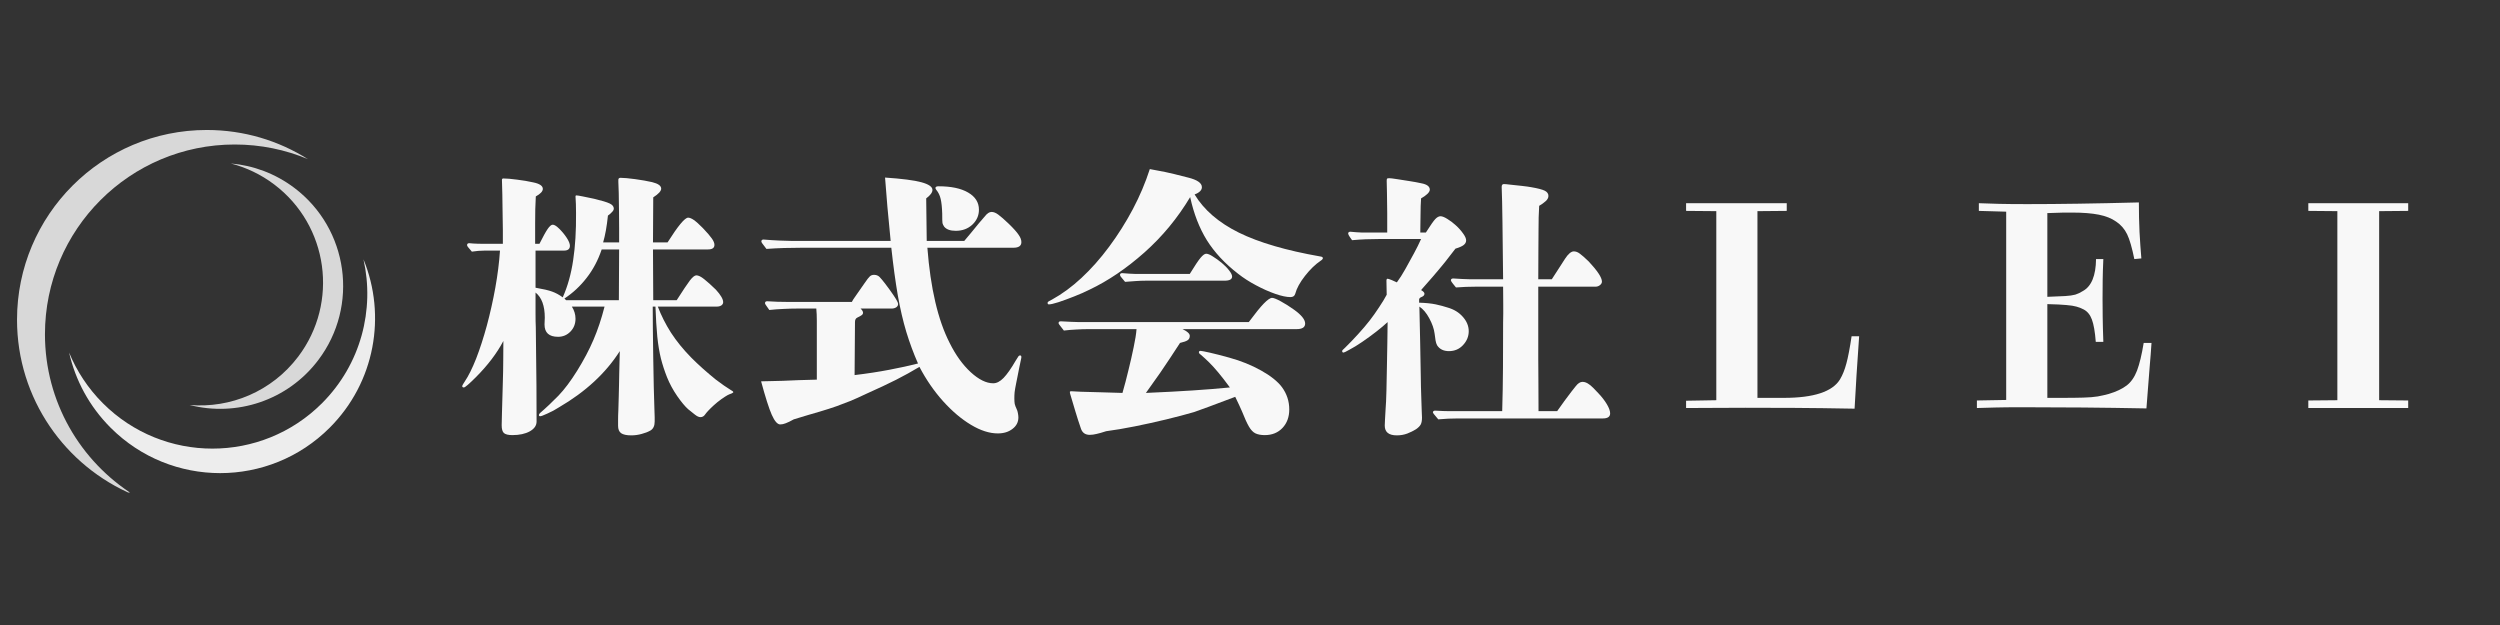
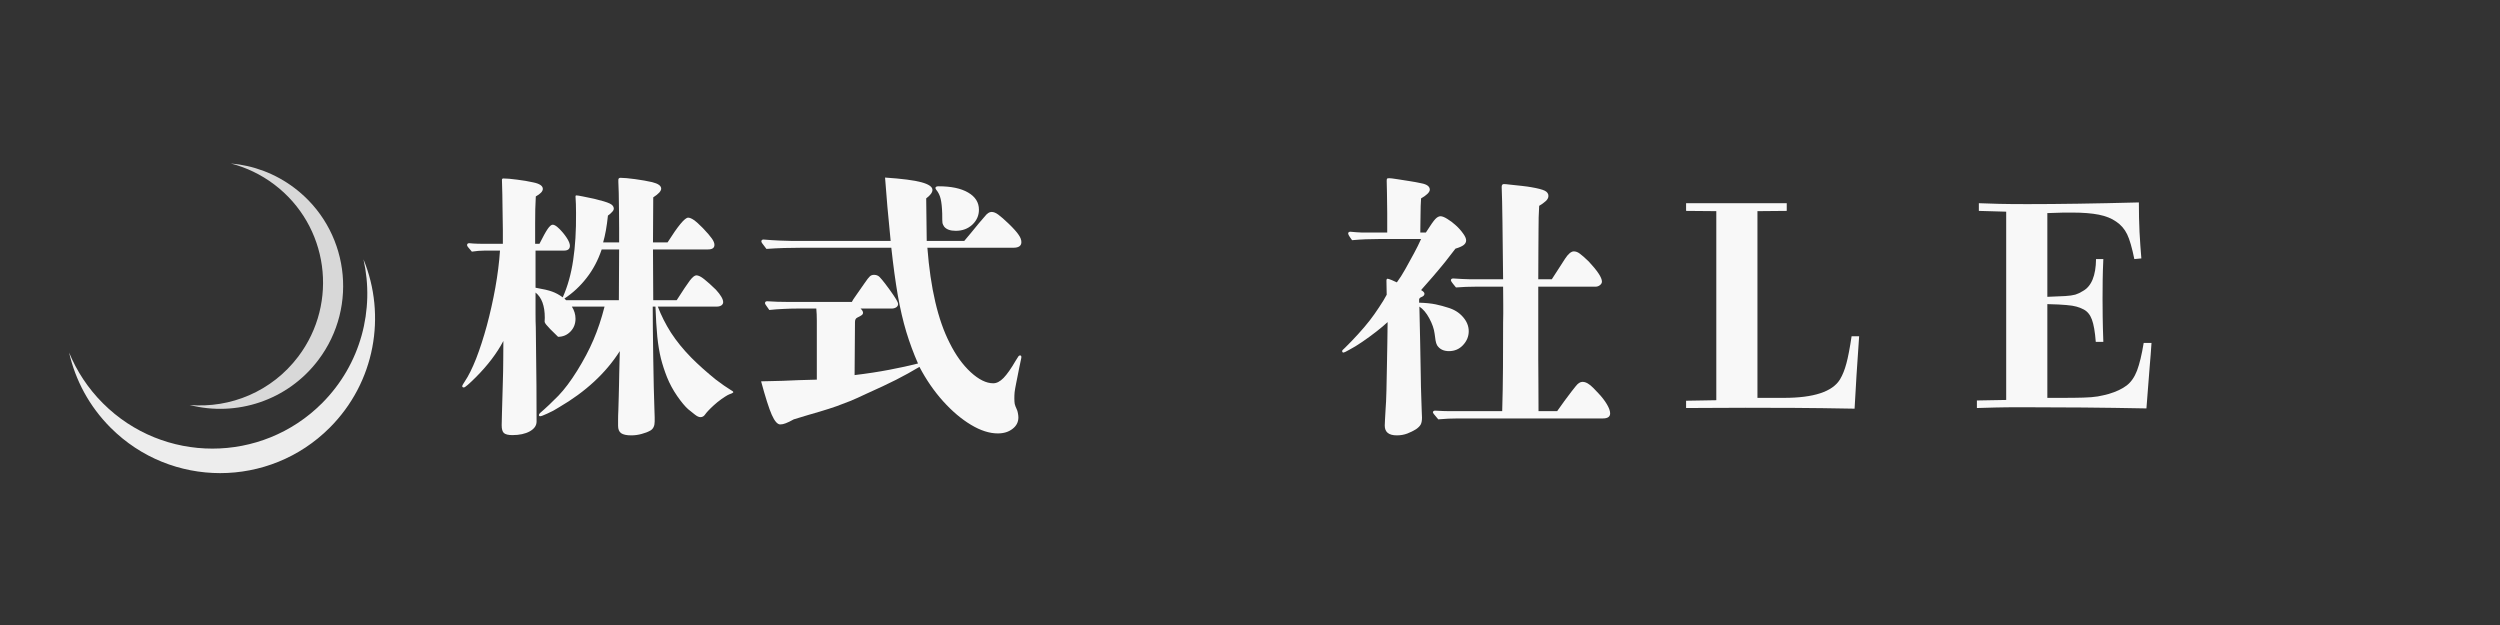
<svg xmlns="http://www.w3.org/2000/svg" width="400" zoomAndPan="magnify" viewBox="0 0 300 75" height="100" preserveAspectRatio="xMidYMid meet" version="1.0">
  <rect x="0" y="0" width="300" height="75" fill="#333333" stroke="none" />
  <defs>
    <g />
    <clipPath id="12bcead090">
      <rect x="0" width="246" y="0" height="47" />
    </clipPath>
    <clipPath id="1b2bca75ca">
      <path d="M 2.012 15.602 L 37 15.602 L 37 59.102 L 2.012 59.102 Z M 2.012 15.602 " clip-rule="nonzero" />
    </clipPath>
  </defs>
  <g transform="matrix(1, 0, 0, 1, 54, 14)">
    <g clip-path="url(#12bcead090)">
      <g fill="#f8f8f8" fill-opacity="1">
        <g transform="translate(0.655, 35.51)">
          <g>
-             <path d="M 31.375 -12.719 L 24.281 -12.719 C 24.688 -11.656 25.211 -10.613 25.859 -9.594 C 26.516 -8.582 27.328 -7.582 28.297 -6.594 C 28.723 -6.164 29.195 -5.719 29.719 -5.25 C 30.238 -4.789 30.75 -4.359 31.25 -3.953 C 31.969 -3.41 32.551 -3.004 33 -2.734 C 33.227 -2.617 33.344 -2.52 33.344 -2.438 C 33.344 -2.414 33.273 -2.367 33.141 -2.297 C 33.066 -2.273 32.984 -2.242 32.891 -2.203 C 32.805 -2.172 32.727 -2.133 32.656 -2.094 C 32.5 -2.008 32.25 -1.848 31.906 -1.609 C 31.57 -1.367 31.27 -1.125 31 -0.875 C 30.727 -0.625 30.508 -0.41 30.344 -0.234 C 30.176 -0.055 30.047 0.098 29.953 0.234 C 29.816 0.441 29.629 0.547 29.391 0.547 C 29.203 0.547 28.973 0.438 28.703 0.219 C 28.43 0.008 28.172 -0.195 27.922 -0.406 C 27.547 -0.738 27.109 -1.266 26.609 -1.984 C 26.109 -2.711 25.703 -3.461 25.391 -4.234 C 25.098 -4.973 24.852 -5.723 24.656 -6.484 C 24.469 -7.254 24.32 -8.133 24.219 -9.125 C 24.125 -10.113 24.051 -11.312 24 -12.719 L 23.672 -12.719 C 23.672 -12.039 23.676 -11.156 23.688 -10.062 C 23.695 -8.969 23.711 -7.805 23.734 -6.578 C 23.754 -5.348 23.773 -4.188 23.797 -3.094 C 23.828 -2 23.852 -1.102 23.875 -0.406 C 23.895 -0.02 23.906 0.301 23.906 0.562 C 23.906 0.82 23.906 0.992 23.906 1.078 C 23.906 1.598 23.734 1.957 23.391 2.156 C 23.098 2.32 22.75 2.457 22.344 2.562 C 21.938 2.676 21.52 2.734 21.094 2.734 C 20.531 2.734 20.125 2.645 19.875 2.469 C 19.633 2.289 19.516 2 19.516 1.594 C 19.516 1.477 19.516 1.242 19.516 0.891 C 19.516 0.547 19.523 0.16 19.547 -0.266 C 19.566 -0.941 19.582 -1.492 19.594 -1.922 C 19.602 -2.348 19.613 -2.773 19.625 -3.203 C 19.633 -3.641 19.645 -4.172 19.656 -4.797 C 19.664 -5.43 19.688 -6.289 19.719 -7.375 C 18.039 -4.738 15.613 -2.492 12.438 -0.641 C 11.988 -0.348 11.523 -0.098 11.047 0.109 C 10.578 0.328 10.285 0.438 10.172 0.438 C 10.066 0.438 10.016 0.391 10.016 0.297 C 10.016 0.234 10.055 0.156 10.141 0.062 C 10.891 -0.582 11.629 -1.281 12.359 -2.031 C 13.086 -2.789 13.836 -3.789 14.609 -5.031 C 15.398 -6.301 16.051 -7.535 16.562 -8.734 C 17.082 -9.941 17.523 -11.27 17.891 -12.719 L 13.969 -12.719 C 14.258 -12.258 14.406 -11.773 14.406 -11.266 C 14.406 -10.648 14.203 -10.133 13.797 -9.719 C 13.391 -9.301 12.895 -9.094 12.312 -9.094 C 11.227 -9.094 10.688 -9.586 10.688 -10.578 C 10.688 -10.648 10.691 -10.785 10.703 -10.984 C 10.711 -11.191 10.719 -11.328 10.719 -11.391 C 10.719 -12.816 10.348 -13.82 9.609 -14.406 C 9.609 -13.477 9.609 -12.66 9.609 -11.953 C 9.609 -11.242 9.617 -10.664 9.641 -10.219 C 9.68 -7.508 9.707 -5.191 9.719 -3.266 C 9.727 -1.336 9.734 0.109 9.734 1.078 C 9.734 1.555 9.461 1.945 8.922 2.25 C 8.379 2.551 7.68 2.703 6.828 2.703 C 6.336 2.703 6 2.617 5.812 2.453 C 5.633 2.285 5.547 1.973 5.547 1.516 C 5.547 1.41 5.555 0.953 5.578 0.141 C 5.598 -0.672 5.633 -1.969 5.688 -3.75 C 5.707 -4.227 5.719 -4.629 5.719 -4.953 C 5.719 -5.273 5.723 -5.703 5.734 -6.234 C 5.742 -6.766 5.75 -7.551 5.75 -8.594 C 4.977 -7.125 3.875 -5.672 2.438 -4.234 C 1.625 -3.422 1.148 -3.016 1.016 -3.016 C 0.879 -3.016 0.812 -3.066 0.812 -3.172 C 0.812 -3.242 0.91 -3.426 1.109 -3.719 C 1.566 -4.395 2.023 -5.316 2.484 -6.484 C 2.941 -7.66 3.367 -8.977 3.766 -10.438 C 4.16 -11.906 4.5 -13.414 4.781 -14.969 C 5.062 -16.531 5.25 -18.02 5.344 -19.438 L 3.516 -19.438 C 3.266 -19.438 3.004 -19.426 2.734 -19.406 C 2.461 -19.383 2.207 -19.352 1.969 -19.312 C 1.695 -19.625 1.531 -19.82 1.469 -19.906 C 1.414 -20 1.391 -20.055 1.391 -20.078 C 1.391 -20.242 1.477 -20.328 1.656 -20.328 C 1.945 -20.297 2.258 -20.273 2.594 -20.266 C 2.938 -20.254 3.195 -20.25 3.375 -20.25 L 5.688 -20.25 C 5.688 -20.676 5.688 -21.223 5.688 -21.891 C 5.688 -22.555 5.676 -23.266 5.656 -24.016 C 5.645 -24.773 5.633 -25.5 5.625 -26.188 C 5.613 -26.875 5.598 -27.453 5.578 -27.922 C 5.578 -28.035 5.633 -28.094 5.75 -28.094 C 6.133 -28.094 6.68 -28.047 7.391 -27.953 C 8.098 -27.867 8.742 -27.758 9.328 -27.625 C 10.098 -27.469 10.484 -27.207 10.484 -26.844 C 10.484 -26.551 10.203 -26.25 9.641 -25.938 C 9.617 -25.395 9.598 -24.879 9.578 -24.391 C 9.566 -23.91 9.562 -23.352 9.562 -22.719 C 9.562 -22.094 9.562 -21.27 9.562 -20.25 L 10.078 -20.25 C 10.504 -21.102 10.832 -21.695 11.062 -22.031 C 11.301 -22.375 11.504 -22.547 11.672 -22.547 C 11.867 -22.547 12.129 -22.383 12.453 -22.062 C 12.785 -21.738 13.082 -21.379 13.344 -20.984 C 13.602 -20.586 13.734 -20.266 13.734 -20.016 C 13.734 -19.629 13.492 -19.438 13.016 -19.438 L 9.609 -19.438 L 9.609 -14.984 C 10.523 -14.828 11.191 -14.672 11.609 -14.516 C 12.023 -14.367 12.445 -14.141 12.875 -13.828 C 13.469 -15.16 13.883 -16.648 14.125 -18.297 C 14.375 -19.941 14.488 -21.82 14.469 -23.938 C 14.469 -24.281 14.461 -24.641 14.453 -25.016 C 14.441 -25.398 14.426 -25.707 14.406 -25.938 C 14.406 -26.02 14.438 -26.062 14.5 -26.062 C 14.613 -26.062 14.875 -26.02 15.281 -25.938 C 15.688 -25.863 16.141 -25.77 16.641 -25.656 C 17.555 -25.438 18.176 -25.25 18.5 -25.094 C 18.832 -24.938 19 -24.734 19 -24.484 C 19 -24.348 18.93 -24.211 18.797 -24.078 C 18.734 -24.004 18.656 -23.926 18.562 -23.844 C 18.469 -23.77 18.379 -23.703 18.297 -23.641 C 18.16 -22.328 17.969 -21.254 17.719 -20.422 L 19.641 -20.422 L 19.641 -22.078 C 19.641 -22.754 19.633 -23.473 19.625 -24.234 C 19.613 -25.004 19.602 -25.711 19.594 -26.359 C 19.582 -27.004 19.566 -27.445 19.547 -27.688 L 19.547 -27.922 C 19.547 -28.086 19.633 -28.172 19.812 -28.172 C 20.195 -28.172 20.773 -28.117 21.547 -28.016 C 22.328 -27.91 23.008 -27.789 23.594 -27.656 C 24.32 -27.477 24.688 -27.219 24.688 -26.875 C 24.688 -26.582 24.367 -26.234 23.734 -25.828 L 23.703 -20.422 L 25.453 -20.422 C 26.703 -22.398 27.523 -23.391 27.922 -23.391 C 28.109 -23.391 28.336 -23.297 28.609 -23.109 C 28.879 -22.922 29.238 -22.598 29.688 -22.141 C 30.207 -21.598 30.566 -21.18 30.766 -20.891 C 30.973 -20.598 31.078 -20.344 31.078 -20.125 C 31.078 -19.758 30.816 -19.578 30.297 -19.578 L 23.703 -19.578 L 23.734 -13.484 L 26.547 -13.484 C 27.285 -14.641 27.812 -15.426 28.125 -15.844 C 28.445 -16.258 28.707 -16.469 28.906 -16.469 C 29.156 -16.469 29.473 -16.312 29.859 -16 C 30.242 -15.695 30.707 -15.281 31.25 -14.75 C 31.832 -14.113 32.125 -13.613 32.125 -13.25 C 32.125 -13.094 32.051 -12.961 31.906 -12.859 C 31.758 -12.766 31.582 -12.719 31.375 -12.719 Z M 19.641 -19.578 L 17.547 -19.578 C 17.117 -18.297 16.516 -17.156 15.734 -16.156 C 14.961 -15.164 14.078 -14.344 13.078 -13.688 L 13.281 -13.484 L 19.609 -13.484 Z M 19.641 -19.578 " />
+             <path d="M 31.375 -12.719 L 24.281 -12.719 C 24.688 -11.656 25.211 -10.613 25.859 -9.594 C 26.516 -8.582 27.328 -7.582 28.297 -6.594 C 28.723 -6.164 29.195 -5.719 29.719 -5.25 C 30.238 -4.789 30.75 -4.359 31.25 -3.953 C 31.969 -3.41 32.551 -3.004 33 -2.734 C 33.227 -2.617 33.344 -2.52 33.344 -2.438 C 33.344 -2.414 33.273 -2.367 33.141 -2.297 C 33.066 -2.273 32.984 -2.242 32.891 -2.203 C 32.805 -2.172 32.727 -2.133 32.656 -2.094 C 32.5 -2.008 32.25 -1.848 31.906 -1.609 C 31.57 -1.367 31.27 -1.125 31 -0.875 C 30.727 -0.625 30.508 -0.41 30.344 -0.234 C 30.176 -0.055 30.047 0.098 29.953 0.234 C 29.816 0.441 29.629 0.547 29.391 0.547 C 29.203 0.547 28.973 0.438 28.703 0.219 C 28.43 0.008 28.172 -0.195 27.922 -0.406 C 27.547 -0.738 27.109 -1.266 26.609 -1.984 C 26.109 -2.711 25.703 -3.461 25.391 -4.234 C 25.098 -4.973 24.852 -5.723 24.656 -6.484 C 24.469 -7.254 24.32 -8.133 24.219 -9.125 C 24.125 -10.113 24.051 -11.312 24 -12.719 L 23.672 -12.719 C 23.672 -12.039 23.676 -11.156 23.688 -10.062 C 23.695 -8.969 23.711 -7.805 23.734 -6.578 C 23.754 -5.348 23.773 -4.188 23.797 -3.094 C 23.828 -2 23.852 -1.102 23.875 -0.406 C 23.895 -0.02 23.906 0.301 23.906 0.562 C 23.906 0.82 23.906 0.992 23.906 1.078 C 23.906 1.598 23.734 1.957 23.391 2.156 C 23.098 2.32 22.75 2.457 22.344 2.562 C 21.938 2.676 21.52 2.734 21.094 2.734 C 20.531 2.734 20.125 2.645 19.875 2.469 C 19.633 2.289 19.516 2 19.516 1.594 C 19.516 1.477 19.516 1.242 19.516 0.891 C 19.516 0.547 19.523 0.16 19.547 -0.266 C 19.566 -0.941 19.582 -1.492 19.594 -1.922 C 19.602 -2.348 19.613 -2.773 19.625 -3.203 C 19.633 -3.641 19.645 -4.172 19.656 -4.797 C 19.664 -5.43 19.688 -6.289 19.719 -7.375 C 18.039 -4.738 15.613 -2.492 12.438 -0.641 C 11.988 -0.348 11.523 -0.098 11.047 0.109 C 10.578 0.328 10.285 0.438 10.172 0.438 C 10.066 0.438 10.016 0.391 10.016 0.297 C 10.016 0.234 10.055 0.156 10.141 0.062 C 10.891 -0.582 11.629 -1.281 12.359 -2.031 C 13.086 -2.789 13.836 -3.789 14.609 -5.031 C 15.398 -6.301 16.051 -7.535 16.562 -8.734 C 17.082 -9.941 17.523 -11.27 17.891 -12.719 L 13.969 -12.719 C 14.258 -12.258 14.406 -11.773 14.406 -11.266 C 14.406 -10.648 14.203 -10.133 13.797 -9.719 C 13.391 -9.301 12.895 -9.094 12.312 -9.094 C 10.688 -10.648 10.691 -10.785 10.703 -10.984 C 10.711 -11.191 10.719 -11.328 10.719 -11.391 C 10.719 -12.816 10.348 -13.82 9.609 -14.406 C 9.609 -13.477 9.609 -12.66 9.609 -11.953 C 9.609 -11.242 9.617 -10.664 9.641 -10.219 C 9.68 -7.508 9.707 -5.191 9.719 -3.266 C 9.727 -1.336 9.734 0.109 9.734 1.078 C 9.734 1.555 9.461 1.945 8.922 2.25 C 8.379 2.551 7.68 2.703 6.828 2.703 C 6.336 2.703 6 2.617 5.812 2.453 C 5.633 2.285 5.547 1.973 5.547 1.516 C 5.547 1.41 5.555 0.953 5.578 0.141 C 5.598 -0.672 5.633 -1.969 5.688 -3.75 C 5.707 -4.227 5.719 -4.629 5.719 -4.953 C 5.719 -5.273 5.723 -5.703 5.734 -6.234 C 5.742 -6.766 5.75 -7.551 5.75 -8.594 C 4.977 -7.125 3.875 -5.672 2.438 -4.234 C 1.625 -3.422 1.148 -3.016 1.016 -3.016 C 0.879 -3.016 0.812 -3.066 0.812 -3.172 C 0.812 -3.242 0.91 -3.426 1.109 -3.719 C 1.566 -4.395 2.023 -5.316 2.484 -6.484 C 2.941 -7.66 3.367 -8.977 3.766 -10.438 C 4.16 -11.906 4.5 -13.414 4.781 -14.969 C 5.062 -16.531 5.25 -18.02 5.344 -19.438 L 3.516 -19.438 C 3.266 -19.438 3.004 -19.426 2.734 -19.406 C 2.461 -19.383 2.207 -19.352 1.969 -19.312 C 1.695 -19.625 1.531 -19.82 1.469 -19.906 C 1.414 -20 1.391 -20.055 1.391 -20.078 C 1.391 -20.242 1.477 -20.328 1.656 -20.328 C 1.945 -20.297 2.258 -20.273 2.594 -20.266 C 2.938 -20.254 3.195 -20.25 3.375 -20.25 L 5.688 -20.25 C 5.688 -20.676 5.688 -21.223 5.688 -21.891 C 5.688 -22.555 5.676 -23.266 5.656 -24.016 C 5.645 -24.773 5.633 -25.5 5.625 -26.188 C 5.613 -26.875 5.598 -27.453 5.578 -27.922 C 5.578 -28.035 5.633 -28.094 5.75 -28.094 C 6.133 -28.094 6.68 -28.047 7.391 -27.953 C 8.098 -27.867 8.742 -27.758 9.328 -27.625 C 10.098 -27.469 10.484 -27.207 10.484 -26.844 C 10.484 -26.551 10.203 -26.25 9.641 -25.938 C 9.617 -25.395 9.598 -24.879 9.578 -24.391 C 9.566 -23.91 9.562 -23.352 9.562 -22.719 C 9.562 -22.094 9.562 -21.27 9.562 -20.25 L 10.078 -20.25 C 10.504 -21.102 10.832 -21.695 11.062 -22.031 C 11.301 -22.375 11.504 -22.547 11.672 -22.547 C 11.867 -22.547 12.129 -22.383 12.453 -22.062 C 12.785 -21.738 13.082 -21.379 13.344 -20.984 C 13.602 -20.586 13.734 -20.266 13.734 -20.016 C 13.734 -19.629 13.492 -19.438 13.016 -19.438 L 9.609 -19.438 L 9.609 -14.984 C 10.523 -14.828 11.191 -14.672 11.609 -14.516 C 12.023 -14.367 12.445 -14.141 12.875 -13.828 C 13.469 -15.16 13.883 -16.648 14.125 -18.297 C 14.375 -19.941 14.488 -21.82 14.469 -23.938 C 14.469 -24.281 14.461 -24.641 14.453 -25.016 C 14.441 -25.398 14.426 -25.707 14.406 -25.938 C 14.406 -26.02 14.438 -26.062 14.5 -26.062 C 14.613 -26.062 14.875 -26.02 15.281 -25.938 C 15.688 -25.863 16.141 -25.77 16.641 -25.656 C 17.555 -25.438 18.176 -25.25 18.5 -25.094 C 18.832 -24.938 19 -24.734 19 -24.484 C 19 -24.348 18.93 -24.211 18.797 -24.078 C 18.734 -24.004 18.656 -23.926 18.562 -23.844 C 18.469 -23.77 18.379 -23.703 18.297 -23.641 C 18.16 -22.328 17.969 -21.254 17.719 -20.422 L 19.641 -20.422 L 19.641 -22.078 C 19.641 -22.754 19.633 -23.473 19.625 -24.234 C 19.613 -25.004 19.602 -25.711 19.594 -26.359 C 19.582 -27.004 19.566 -27.445 19.547 -27.688 L 19.547 -27.922 C 19.547 -28.086 19.633 -28.172 19.812 -28.172 C 20.195 -28.172 20.773 -28.117 21.547 -28.016 C 22.328 -27.91 23.008 -27.789 23.594 -27.656 C 24.32 -27.477 24.688 -27.219 24.688 -26.875 C 24.688 -26.582 24.367 -26.234 23.734 -25.828 L 23.703 -20.422 L 25.453 -20.422 C 26.703 -22.398 27.523 -23.391 27.922 -23.391 C 28.109 -23.391 28.336 -23.297 28.609 -23.109 C 28.879 -22.922 29.238 -22.598 29.688 -22.141 C 30.207 -21.598 30.566 -21.18 30.766 -20.891 C 30.973 -20.598 31.078 -20.344 31.078 -20.125 C 31.078 -19.758 30.816 -19.578 30.297 -19.578 L 23.703 -19.578 L 23.734 -13.484 L 26.547 -13.484 C 27.285 -14.641 27.812 -15.426 28.125 -15.844 C 28.445 -16.258 28.707 -16.469 28.906 -16.469 C 29.156 -16.469 29.473 -16.312 29.859 -16 C 30.242 -15.695 30.707 -15.281 31.25 -14.75 C 31.832 -14.113 32.125 -13.613 32.125 -13.25 C 32.125 -13.094 32.051 -12.961 31.906 -12.859 C 31.758 -12.766 31.582 -12.719 31.375 -12.719 Z M 19.641 -19.578 L 17.547 -19.578 C 17.117 -18.297 16.516 -17.156 15.734 -16.156 C 14.961 -15.164 14.078 -14.344 13.078 -13.688 L 13.281 -13.484 L 19.609 -13.484 Z M 19.641 -19.578 " />
          </g>
        </g>
      </g>
      <g fill="#f8f8f8" fill-opacity="1">
        <g transform="translate(35.91, 35.51)">
          <g>
            <path d="M 21.297 -20.594 L 25.797 -20.594 C 26.023 -20.863 26.297 -21.188 26.609 -21.562 C 26.922 -21.945 27.227 -22.32 27.531 -22.688 C 27.844 -23.051 28.066 -23.312 28.203 -23.469 C 28.398 -23.719 28.562 -23.879 28.688 -23.953 C 28.812 -24.035 28.941 -24.078 29.078 -24.078 C 29.328 -24.078 29.598 -23.969 29.891 -23.75 C 30.18 -23.539 30.598 -23.176 31.141 -22.656 C 31.723 -22.094 32.117 -21.648 32.328 -21.328 C 32.547 -21.016 32.656 -20.723 32.656 -20.453 C 32.656 -20.004 32.332 -19.781 31.688 -19.781 L 21.375 -19.781 C 21.75 -14.914 22.641 -11.109 24.047 -8.359 C 24.766 -6.91 25.609 -5.738 26.578 -4.844 C 27.547 -3.957 28.445 -3.516 29.281 -3.516 C 29.688 -3.516 30.098 -3.727 30.516 -4.156 C 30.93 -4.582 31.422 -5.281 31.984 -6.25 C 32.16 -6.539 32.27 -6.711 32.312 -6.766 C 32.363 -6.828 32.426 -6.859 32.5 -6.859 C 32.602 -6.859 32.656 -6.789 32.656 -6.656 C 32.656 -6.633 32.645 -6.566 32.625 -6.453 C 32.602 -6.348 32.523 -5.977 32.391 -5.344 C 32.328 -4.977 32.258 -4.633 32.188 -4.312 C 32.125 -3.988 32.066 -3.703 32.016 -3.453 C 31.93 -3.023 31.875 -2.691 31.844 -2.453 C 31.82 -2.211 31.812 -1.957 31.812 -1.688 C 31.812 -1.414 31.828 -1.195 31.859 -1.031 C 31.898 -0.863 31.977 -0.656 32.094 -0.406 C 32.156 -0.289 32.203 -0.141 32.234 0.047 C 32.273 0.242 32.297 0.422 32.297 0.578 C 32.297 1.141 32.062 1.598 31.594 1.953 C 31.133 2.316 30.547 2.5 29.828 2.5 C 28.828 2.5 27.754 2.156 26.609 1.469 C 25.461 0.781 24.348 -0.16 23.266 -1.359 C 22.18 -2.566 21.234 -3.941 20.422 -5.484 C 19.516 -4.941 18.582 -4.426 17.625 -3.938 C 16.676 -3.457 15.469 -2.891 14 -2.234 C 13.281 -1.891 12.656 -1.609 12.125 -1.391 C 11.594 -1.18 11.047 -0.973 10.484 -0.766 C 9.922 -0.566 9.238 -0.348 8.438 -0.109 C 7.633 0.117 6.602 0.426 5.344 0.812 C 4.938 1.039 4.613 1.195 4.375 1.281 C 4.145 1.375 3.926 1.422 3.719 1.422 C 3.383 1.422 3.047 1.035 2.703 0.266 C 2.367 -0.492 1.941 -1.832 1.422 -3.75 C 2.504 -3.77 3.367 -3.789 4.016 -3.812 C 4.672 -3.844 5.297 -3.867 5.891 -3.891 C 6.492 -3.91 7.234 -3.93 8.109 -3.953 L 8.109 -11.016 C 8.109 -11.266 8.102 -11.516 8.094 -11.766 C 8.082 -12.016 8.066 -12.254 8.047 -12.484 L 5.781 -12.484 C 5.219 -12.484 4.656 -12.469 4.094 -12.438 C 3.531 -12.414 2.969 -12.375 2.406 -12.312 C 2.176 -12.645 2.031 -12.852 1.969 -12.938 C 1.914 -13.031 1.891 -13.094 1.891 -13.125 C 1.891 -13.281 1.977 -13.359 2.156 -13.359 C 2.539 -13.336 2.957 -13.316 3.406 -13.297 C 3.863 -13.285 4.219 -13.281 4.469 -13.281 L 12.312 -13.281 C 12.375 -13.395 12.438 -13.504 12.5 -13.609 C 12.57 -13.711 12.703 -13.898 12.891 -14.172 C 13.086 -14.441 13.398 -14.891 13.828 -15.516 C 14.117 -15.941 14.332 -16.219 14.469 -16.344 C 14.602 -16.469 14.773 -16.531 14.984 -16.531 C 15.16 -16.531 15.312 -16.492 15.438 -16.422 C 15.562 -16.359 15.723 -16.203 15.922 -15.953 C 16.129 -15.711 16.438 -15.312 16.844 -14.75 C 17.219 -14.227 17.477 -13.844 17.625 -13.594 C 17.781 -13.344 17.859 -13.148 17.859 -13.016 C 17.859 -12.859 17.781 -12.727 17.625 -12.625 C 17.477 -12.531 17.297 -12.484 17.078 -12.484 L 13.359 -12.484 C 13.555 -12.297 13.656 -12.125 13.656 -11.969 C 13.656 -11.875 13.613 -11.789 13.531 -11.719 C 13.457 -11.656 13.266 -11.547 12.953 -11.391 C 12.773 -11.305 12.688 -11.129 12.688 -10.859 L 12.641 -4.5 C 14.129 -4.676 15.523 -4.891 16.828 -5.141 C 18.141 -5.391 19.281 -5.641 20.25 -5.891 C 19.707 -7.129 19.238 -8.395 18.844 -9.688 C 18.457 -10.977 18.117 -12.438 17.828 -14.062 C 17.547 -15.688 17.285 -17.594 17.047 -19.781 L 6.297 -19.781 C 5.586 -19.781 4.879 -19.77 4.172 -19.75 C 3.461 -19.727 2.758 -19.691 2.062 -19.641 C 1.77 -20.023 1.594 -20.258 1.531 -20.344 C 1.477 -20.438 1.453 -20.5 1.453 -20.531 C 1.453 -20.688 1.539 -20.766 1.719 -20.766 C 2.332 -20.711 2.977 -20.672 3.656 -20.641 C 4.332 -20.609 4.859 -20.594 5.234 -20.594 L 16.969 -20.594 C 16.812 -22.164 16.68 -23.535 16.578 -24.703 C 16.484 -25.879 16.391 -27.047 16.297 -28.203 C 18.328 -28.066 19.781 -27.879 20.656 -27.641 C 21.539 -27.398 21.984 -27.094 21.984 -26.719 C 21.984 -26.414 21.734 -26.078 21.234 -25.703 Z M 27.562 -24.344 C 27.562 -23.645 27.297 -23.047 26.766 -22.547 C 26.234 -22.055 25.57 -21.812 24.781 -21.812 C 24.125 -21.812 23.66 -21.977 23.391 -22.312 C 23.285 -22.469 23.219 -22.609 23.188 -22.734 C 23.164 -22.859 23.156 -23.238 23.156 -23.875 C 23.133 -24.633 23.07 -25.223 22.969 -25.641 C 22.875 -26.055 22.703 -26.414 22.453 -26.719 C 22.379 -26.801 22.344 -26.879 22.344 -26.953 C 22.344 -27.086 22.469 -27.156 22.719 -27.156 C 24.227 -27.156 25.41 -26.906 26.266 -26.406 C 27.129 -25.906 27.562 -25.219 27.562 -24.344 Z M 27.562 -24.344 " />
          </g>
        </g>
      </g>
      <g fill="#f8f8f8" fill-opacity="1">
        <g transform="translate(71.165, 35.51)">
          <g>
-             <path d="M 4.328 -10.859 L 24.688 -10.859 C 25.469 -11.91 26.07 -12.656 26.5 -13.094 C 26.938 -13.539 27.266 -13.766 27.484 -13.766 C 27.672 -13.766 28.016 -13.629 28.516 -13.359 C 29.023 -13.086 29.562 -12.75 30.125 -12.344 C 31.008 -11.707 31.453 -11.156 31.453 -10.688 C 31.453 -10.238 31.113 -10.016 30.438 -10.016 L 16.734 -10.016 C 17.316 -9.742 17.609 -9.473 17.609 -9.203 C 17.609 -8.973 17.523 -8.801 17.359 -8.688 C 17.191 -8.57 16.883 -8.461 16.438 -8.359 C 15.977 -7.648 15.57 -7.031 15.219 -6.5 C 14.875 -5.977 14.488 -5.406 14.062 -4.781 C 13.633 -4.164 13.062 -3.359 12.344 -2.359 C 14.508 -2.453 16.379 -2.551 17.953 -2.656 C 19.535 -2.758 21.023 -2.879 22.422 -3.016 C 21.879 -3.754 21.41 -4.359 21.016 -4.828 C 20.617 -5.305 20.258 -5.703 19.938 -6.016 C 19.625 -6.328 19.289 -6.633 18.938 -6.938 C 18.781 -7.039 18.703 -7.141 18.703 -7.234 C 18.703 -7.348 18.77 -7.406 18.906 -7.406 C 19.008 -7.406 19.383 -7.332 20.031 -7.188 C 20.676 -7.039 21.445 -6.844 22.344 -6.594 C 23.75 -6.207 25.023 -5.691 26.172 -5.047 C 27.316 -4.41 28.148 -3.742 28.672 -3.047 C 29.254 -2.254 29.547 -1.363 29.547 -0.375 C 29.547 0.531 29.273 1.27 28.734 1.844 C 28.191 2.414 27.484 2.703 26.609 2.703 C 26.16 2.703 25.789 2.633 25.5 2.5 C 25.207 2.363 24.941 2.086 24.703 1.672 C 24.461 1.254 24.188 0.648 23.875 -0.141 C 23.781 -0.359 23.664 -0.613 23.531 -0.906 C 23.395 -1.207 23.238 -1.535 23.062 -1.891 C 21.75 -1.398 20.68 -1 19.859 -0.688 C 19.035 -0.383 18.457 -0.176 18.125 -0.062 C 17.133 0.227 16.008 0.523 14.75 0.828 C 13.5 1.129 12.25 1.406 11 1.656 C 9.75 1.906 8.609 2.098 7.578 2.234 C 7.098 2.391 6.711 2.5 6.422 2.562 C 6.129 2.633 5.859 2.672 5.609 2.672 C 5.086 2.672 4.738 2.438 4.562 1.969 C 4.289 1.176 4.066 0.484 3.891 -0.109 C 3.711 -0.711 3.508 -1.395 3.281 -2.156 C 3.238 -2.289 3.219 -2.395 3.219 -2.469 C 3.219 -2.531 3.27 -2.562 3.375 -2.562 C 3.469 -2.562 3.66 -2.551 3.953 -2.531 C 4.242 -2.508 4.445 -2.5 4.562 -2.5 C 5.258 -2.477 6.016 -2.457 6.828 -2.438 C 7.641 -2.414 8.539 -2.391 9.531 -2.359 C 9.781 -3.223 10.02 -4.133 10.25 -5.094 C 10.488 -6.051 10.695 -6.969 10.875 -7.844 C 11.062 -8.719 11.176 -9.441 11.219 -10.016 L 5.516 -10.016 C 5.016 -10.016 4.508 -10 4 -9.969 C 3.5 -9.945 3 -9.906 2.5 -9.844 C 2.207 -10.227 2.023 -10.461 1.953 -10.547 C 1.891 -10.641 1.859 -10.695 1.859 -10.719 C 1.859 -10.875 1.945 -10.953 2.125 -10.953 C 2.508 -10.93 2.914 -10.91 3.344 -10.891 C 3.77 -10.867 4.098 -10.859 4.328 -10.859 Z M 11.016 -16.641 L 17.609 -16.641 C 18.203 -17.609 18.633 -18.254 18.906 -18.578 C 19.176 -18.898 19.398 -19.062 19.578 -19.062 C 19.773 -19.062 20.039 -18.953 20.375 -18.734 C 20.719 -18.523 21.07 -18.27 21.438 -17.969 C 21.801 -17.664 22.098 -17.363 22.328 -17.062 C 22.566 -16.758 22.688 -16.516 22.688 -16.328 C 22.688 -15.992 22.383 -15.828 21.781 -15.828 L 12.344 -15.828 C 11.938 -15.828 11.52 -15.812 11.094 -15.781 C 10.664 -15.758 10.25 -15.727 9.844 -15.688 C 9.551 -16.031 9.375 -16.242 9.312 -16.328 C 9.258 -16.422 9.234 -16.477 9.234 -16.5 C 9.234 -16.656 9.32 -16.734 9.5 -16.734 C 9.75 -16.711 10.023 -16.691 10.328 -16.672 C 10.629 -16.648 10.859 -16.641 11.016 -16.641 Z M 33.578 -18.531 C 33.578 -18.438 33.488 -18.332 33.312 -18.219 C 32.676 -17.789 32.051 -17.188 31.438 -16.406 C 30.832 -15.633 30.441 -14.922 30.266 -14.266 C 30.191 -13.992 30 -13.859 29.688 -13.859 C 29.219 -13.859 28.609 -13.988 27.859 -14.25 C 27.117 -14.508 26.348 -14.852 25.547 -15.281 C 24.742 -15.707 24.023 -16.172 23.391 -16.672 C 21.816 -17.891 20.57 -19.227 19.656 -20.688 C 18.75 -22.156 18.082 -23.879 17.656 -25.859 C 16.145 -23.336 14.316 -21.125 12.172 -19.219 C 10.023 -17.312 7.828 -15.82 5.578 -14.75 C 5.035 -14.477 4.422 -14.207 3.734 -13.938 C 3.047 -13.664 2.422 -13.438 1.859 -13.25 C 1.297 -13.07 0.91 -12.984 0.703 -12.984 C 0.598 -12.984 0.547 -13.039 0.547 -13.156 C 0.547 -13.219 0.566 -13.266 0.609 -13.297 C 0.648 -13.336 0.805 -13.426 1.078 -13.562 C 2.273 -14.219 3.453 -15.082 4.609 -16.156 C 5.773 -17.238 6.879 -18.484 7.922 -19.891 C 8.973 -21.305 9.922 -22.805 10.766 -24.391 C 11.609 -25.984 12.289 -27.594 12.812 -29.219 C 13.258 -29.145 13.617 -29.078 13.891 -29.016 C 14.16 -28.961 14.43 -28.91 14.703 -28.859 C 14.973 -28.805 15.316 -28.727 15.734 -28.625 C 16.148 -28.52 16.707 -28.379 17.406 -28.203 C 18.508 -27.93 19.062 -27.547 19.062 -27.047 C 19.062 -26.691 18.77 -26.398 18.188 -26.172 C 19.312 -24.316 21.082 -22.789 23.5 -21.594 C 25.914 -20.406 29.172 -19.453 33.266 -18.734 C 33.473 -18.711 33.578 -18.645 33.578 -18.531 Z M 33.578 -18.531 " />
-           </g>
+             </g>
        </g>
      </g>
      <g fill="#f8f8f8" fill-opacity="1">
        <g transform="translate(106.42, 35.51)">
          <g>
            <path d="M 24.203 -0.172 L 26.438 -0.172 C 26.707 -0.555 26.992 -0.957 27.297 -1.375 C 27.609 -1.789 27.891 -2.164 28.141 -2.5 C 28.398 -2.844 28.578 -3.066 28.672 -3.172 C 28.941 -3.516 29.211 -3.688 29.484 -3.688 C 29.754 -3.688 30.031 -3.578 30.312 -3.359 C 30.594 -3.148 30.957 -2.797 31.406 -2.297 C 31.812 -1.867 32.145 -1.438 32.406 -1 C 32.664 -0.562 32.797 -0.195 32.797 0.094 C 32.797 0.5 32.504 0.703 31.922 0.703 L 14.578 0.703 C 13.766 0.703 12.961 0.738 12.172 0.812 C 11.879 0.469 11.695 0.25 11.625 0.156 C 11.562 0.07 11.531 0.02 11.531 0 C 11.531 -0.156 11.617 -0.234 11.797 -0.234 C 12.086 -0.211 12.395 -0.195 12.719 -0.188 C 13.051 -0.176 13.297 -0.172 13.453 -0.172 L 19.844 -0.172 C 19.895 -1.859 19.926 -3.609 19.938 -5.422 C 19.945 -7.242 19.953 -9.039 19.953 -10.812 C 19.973 -11.539 19.977 -12.258 19.969 -12.969 C 19.957 -13.676 19.953 -14.391 19.953 -15.109 L 16.703 -15.109 C 15.891 -15.109 15.086 -15.078 14.297 -15.016 C 14.004 -15.367 13.828 -15.594 13.766 -15.688 C 13.711 -15.781 13.688 -15.836 13.688 -15.859 C 13.688 -16.016 13.781 -16.094 13.969 -16.094 C 14.301 -16.07 14.66 -16.051 15.047 -16.031 C 15.43 -16.008 15.723 -16 15.922 -16 L 19.953 -16 C 19.93 -18.676 19.906 -20.961 19.875 -22.859 C 19.852 -24.754 19.82 -26.16 19.781 -27.078 C 19.781 -27.305 19.867 -27.422 20.047 -27.422 C 20.18 -27.422 20.457 -27.395 20.875 -27.344 C 21.289 -27.301 21.734 -27.254 22.203 -27.203 C 22.68 -27.148 23.055 -27.098 23.328 -27.047 C 24.117 -26.91 24.66 -26.77 24.953 -26.625 C 25.242 -26.477 25.391 -26.27 25.391 -26 C 25.391 -25.77 25.273 -25.555 25.047 -25.359 C 24.828 -25.16 24.57 -24.977 24.281 -24.812 C 24.258 -24.344 24.238 -23.879 24.219 -23.422 C 24.207 -22.973 24.203 -22.445 24.203 -21.844 C 24.203 -21.238 24.195 -20.469 24.188 -19.531 C 24.176 -18.594 24.172 -17.414 24.172 -16 L 25.797 -16 C 26.109 -16.488 26.395 -16.93 26.656 -17.328 C 26.914 -17.723 27.16 -18.102 27.391 -18.469 C 27.773 -19.051 28.125 -19.344 28.438 -19.344 C 28.688 -19.344 28.93 -19.25 29.172 -19.062 C 29.422 -18.883 29.773 -18.57 30.234 -18.125 C 31.285 -17 31.812 -16.195 31.812 -15.719 C 31.812 -15.562 31.734 -15.422 31.578 -15.297 C 31.422 -15.172 31.242 -15.109 31.047 -15.109 L 24.172 -15.109 C 24.172 -14.254 24.172 -13.391 24.172 -12.516 C 24.172 -11.648 24.172 -10.789 24.172 -9.938 C 24.172 -9.352 24.172 -8.789 24.172 -8.25 C 24.172 -7.707 24.172 -7.094 24.172 -6.406 C 24.172 -5.719 24.176 -4.879 24.188 -3.891 C 24.195 -2.898 24.203 -1.66 24.203 -0.172 Z M 9.875 -13.594 L 9.875 -13.188 C 10.664 -13.164 11.332 -13.098 11.875 -12.984 C 12.414 -12.867 12.883 -12.742 13.281 -12.609 C 14.051 -12.391 14.664 -12.016 15.125 -11.484 C 15.594 -10.953 15.828 -10.379 15.828 -9.766 C 15.828 -9.141 15.598 -8.582 15.141 -8.094 C 14.691 -7.613 14.129 -7.375 13.453 -7.375 C 12.805 -7.375 12.332 -7.609 12.031 -8.078 C 11.945 -8.234 11.883 -8.43 11.844 -8.672 C 11.812 -8.91 11.773 -9.176 11.734 -9.469 C 11.66 -10.051 11.445 -10.664 11.094 -11.312 C 10.75 -11.957 10.352 -12.426 9.906 -12.719 C 9.945 -11.27 9.977 -9.836 10 -8.422 C 10.031 -7.004 10.055 -5.57 10.078 -4.125 C 10.078 -3.926 10.082 -3.586 10.094 -3.109 C 10.102 -2.641 10.117 -2.133 10.141 -1.594 C 10.16 -1.051 10.176 -0.57 10.188 -0.156 C 10.207 0.258 10.219 0.516 10.219 0.609 C 10.219 0.973 10.164 1.25 10.062 1.438 C 9.957 1.625 9.77 1.812 9.5 2 C 9.188 2.195 8.836 2.367 8.453 2.516 C 8.066 2.66 7.648 2.734 7.203 2.734 C 6.234 2.734 5.75 2.344 5.75 1.562 C 5.75 1.469 5.758 1.223 5.781 0.828 C 5.801 0.43 5.82 0.055 5.844 -0.297 C 5.895 -0.91 5.93 -1.691 5.953 -2.641 C 5.973 -3.586 5.992 -4.645 6.016 -5.812 C 6.035 -6.695 6.051 -7.578 6.062 -8.453 C 6.082 -9.328 6.094 -10.129 6.094 -10.859 C 5.727 -10.516 5.27 -10.129 4.719 -9.703 C 4.164 -9.273 3.609 -8.867 3.047 -8.484 C 2.484 -8.098 1.973 -7.785 1.516 -7.547 C 1.109 -7.316 0.875 -7.203 0.812 -7.203 C 0.695 -7.203 0.641 -7.258 0.641 -7.375 C 0.641 -7.414 0.656 -7.457 0.688 -7.5 C 0.727 -7.551 0.828 -7.645 0.984 -7.781 C 1.504 -8.289 2.023 -8.832 2.547 -9.406 C 3.078 -9.988 3.547 -10.539 3.953 -11.062 C 4.316 -11.531 4.688 -12.051 5.062 -12.625 C 5.445 -13.195 5.754 -13.703 5.984 -14.141 L 5.953 -15.828 C 5.953 -15.984 6 -16.062 6.094 -16.062 C 6.156 -16.062 6.316 -16.008 6.578 -15.906 C 6.836 -15.801 7.047 -15.707 7.203 -15.625 C 7.535 -16.07 7.875 -16.602 8.219 -17.219 C 8.57 -17.844 8.914 -18.469 9.25 -19.094 C 9.594 -19.727 9.879 -20.305 10.109 -20.828 L 5.078 -20.828 C 4.535 -20.828 3.992 -20.816 3.453 -20.797 C 2.91 -20.773 2.367 -20.738 1.828 -20.688 C 1.598 -21.008 1.461 -21.211 1.422 -21.297 C 1.379 -21.391 1.359 -21.445 1.359 -21.469 C 1.359 -21.625 1.445 -21.703 1.625 -21.703 C 1.852 -21.68 2.094 -21.66 2.344 -21.641 C 2.602 -21.617 2.801 -21.609 2.938 -21.609 L 6.047 -21.609 L 6.047 -23.906 C 6.047 -24.738 6.035 -25.555 6.016 -26.359 C 5.992 -27.16 5.984 -27.641 5.984 -27.797 C 5.984 -27.953 6 -28.047 6.031 -28.078 C 6.07 -28.109 6.16 -28.125 6.297 -28.125 C 6.453 -28.125 6.754 -28.086 7.203 -28.016 C 7.648 -27.953 8.148 -27.875 8.703 -27.781 C 9.254 -27.695 9.734 -27.609 10.141 -27.516 C 10.816 -27.391 11.156 -27.133 11.156 -26.75 C 11.156 -26.594 11.055 -26.422 10.859 -26.234 C 10.672 -26.055 10.422 -25.879 10.109 -25.703 C 10.086 -25.41 10.07 -25.109 10.062 -24.797 C 10.051 -24.492 10.047 -24.188 10.047 -23.875 C 10.047 -23.664 10.039 -23.332 10.031 -22.875 C 10.02 -22.414 10.016 -21.992 10.016 -21.609 L 10.688 -21.609 C 11.227 -22.461 11.602 -23 11.812 -23.219 C 12.031 -23.445 12.238 -23.562 12.438 -23.562 C 12.645 -23.562 12.922 -23.453 13.266 -23.234 C 13.617 -23.023 13.961 -22.766 14.297 -22.453 C 14.641 -22.141 14.926 -21.816 15.156 -21.484 C 15.395 -21.16 15.516 -20.883 15.516 -20.656 C 15.516 -20.438 15.41 -20.25 15.203 -20.094 C 15.004 -19.945 14.68 -19.805 14.234 -19.672 C 13.898 -19.223 13.484 -18.688 12.984 -18.062 C 12.484 -17.445 11.973 -16.836 11.453 -16.234 C 10.941 -15.641 10.492 -15.129 10.109 -14.703 C 10.379 -14.547 10.516 -14.398 10.516 -14.266 C 10.516 -14.086 10.391 -13.953 10.141 -13.859 C 9.984 -13.797 9.895 -13.707 9.875 -13.594 Z M 9.875 -13.594 " />
          </g>
        </g>
      </g>
      <g fill="#f8f8f8" fill-opacity="1">
        <g transform="translate(141.675, 35.51)">
          <g>
            <path d="M 6.656 -0.547 L 6.656 -1.422 L 10.281 -1.484 L 10.281 -24.172 L 6.656 -24.203 L 6.656 -25.125 L 18.734 -25.125 L 18.734 -24.203 L 15.219 -24.172 L 15.219 -1.766 L 18.391 -1.766 C 21.973 -1.766 24.219 -2.504 25.125 -3.984 C 25.438 -4.504 25.691 -5.141 25.891 -5.891 C 26.098 -6.648 26.305 -7.738 26.516 -9.156 L 27.422 -9.156 C 27.305 -7.375 27.203 -5.828 27.109 -4.516 C 27.023 -3.211 26.945 -1.863 26.875 -0.469 C 24.156 -0.52 21.77 -0.551 19.719 -0.562 C 17.664 -0.57 15.68 -0.578 13.766 -0.578 C 12.367 -0.578 11.062 -0.57 9.844 -0.562 C 8.625 -0.551 7.562 -0.547 6.656 -0.547 Z M 6.656 -0.547 " />
          </g>
        </g>
      </g>
      <g fill="#f8f8f8" fill-opacity="1">
        <g transform="translate(176.931, 35.51)">
          <g>
            <path d="M 6.297 -0.547 L 6.297 -1.453 L 9.812 -1.516 L 9.812 -24.109 L 6.531 -24.203 L 6.531 -25.125 C 7.25 -25.102 8.062 -25.078 8.969 -25.047 C 9.883 -25.023 11.031 -25.016 12.406 -25.016 C 16.062 -25.016 20.504 -25.082 25.734 -25.219 C 25.734 -23.977 25.758 -22.797 25.812 -21.672 C 25.875 -20.547 25.945 -19.488 26.031 -18.5 L 25.188 -18.422 C 24.914 -19.773 24.629 -20.766 24.328 -21.391 C 24.023 -22.023 23.582 -22.535 23 -22.922 C 22.457 -23.305 21.766 -23.582 20.922 -23.75 C 20.086 -23.914 19.039 -24 17.781 -24 C 17.426 -24 17.066 -24 16.703 -24 C 16.336 -24 15.688 -23.977 14.75 -23.938 L 14.75 -13.891 C 15.688 -13.922 16.406 -13.953 16.906 -13.984 C 17.406 -14.016 17.805 -14.07 18.109 -14.156 C 18.41 -14.25 18.707 -14.391 19 -14.578 C 20.039 -15.141 20.57 -16.422 20.594 -18.422 L 21.469 -18.422 C 21.426 -17.43 21.398 -16.602 21.391 -15.938 C 21.379 -15.27 21.375 -14.52 21.375 -13.688 C 21.375 -12.988 21.379 -12.258 21.391 -11.5 C 21.398 -10.75 21.426 -9.742 21.469 -8.484 L 20.562 -8.484 C 20.469 -9.703 20.312 -10.598 20.094 -11.172 C 19.883 -11.742 19.555 -12.145 19.109 -12.375 C 18.816 -12.531 18.523 -12.645 18.234 -12.719 C 17.953 -12.801 17.551 -12.863 17.031 -12.906 C 16.52 -12.957 15.758 -12.992 14.75 -13.016 L 14.75 -1.766 L 16.297 -1.766 C 17.441 -1.766 18.363 -1.773 19.062 -1.797 C 19.77 -1.816 20.348 -1.863 20.797 -1.938 C 21.242 -2.02 21.68 -2.117 22.109 -2.234 C 23.016 -2.504 23.734 -2.844 24.266 -3.25 C 24.797 -3.656 25.211 -4.254 25.516 -5.047 C 25.816 -5.848 26.082 -6.953 26.312 -8.359 L 27.25 -8.359 C 27.188 -7.379 27.117 -6.492 27.047 -5.703 C 26.984 -4.922 26.922 -4.125 26.859 -3.312 C 26.805 -2.5 26.734 -1.562 26.641 -0.5 C 24.047 -0.551 21.504 -0.586 19.016 -0.609 C 16.523 -0.629 14.098 -0.641 11.734 -0.641 C 10.336 -0.641 9.258 -0.629 8.5 -0.609 C 7.75 -0.586 7.016 -0.566 6.297 -0.547 Z M 6.297 -0.547 " />
          </g>
        </g>
      </g>
      <g fill="#f8f8f8" fill-opacity="1">
        <g transform="translate(212.186, 35.51)">
          <g>
-             <path d="M 10.812 -0.547 L 10.812 -1.453 L 14.297 -1.484 L 14.297 -24.172 L 10.812 -24.203 L 10.812 -25.125 L 22.797 -25.125 L 22.797 -24.203 L 19.312 -24.172 L 19.312 -1.484 L 22.797 -1.453 L 22.797 -0.547 Z M 10.812 -0.547 " />
-           </g>
+             </g>
        </g>
      </g>
    </g>
  </g>
  <path fill="#d8d8d8" d="M 35.328 22.551 C 33.023 20.809 30.375 19.848 27.695 19.617 C 29.531 20.09 31.309 20.926 32.914 22.141 C 39.41 27.055 40.695 36.305 35.781 42.801 C 32.609 46.992 27.633 49.016 22.754 48.598 C 28.34 50.035 34.496 48.098 38.191 43.211 C 43.105 36.715 41.824 27.465 35.328 22.551 " fill-opacity="1" fill-rule="nonzero" />
  <g clip-path="url(#1b2bca75ca)">
-     <path fill="#d8d8d8" d="M 5.395 40.113 C 5.395 27.535 15.59 17.34 28.168 17.34 C 31.281 17.34 34.246 17.965 36.945 19.094 C 33.434 16.879 29.277 15.598 24.816 15.598 C 12.242 15.598 2.043 25.793 2.043 38.371 C 2.043 47.836 7.82 55.953 16.039 59.391 C 9.645 55.355 5.395 48.23 5.395 40.113 " fill-opacity="1" fill-rule="nonzero" />
-   </g>
+     </g>
  <path fill="#ededed" d="M 43.617 31.121 C 44.98 37.137 43.32 43.703 38.637 48.391 C 31.375 55.648 19.605 55.648 12.348 48.391 C 10.551 46.594 9.203 44.523 8.293 42.309 C 9.043 45.613 10.703 48.754 13.277 51.328 C 20.535 58.59 32.305 58.59 39.562 51.328 C 45.027 45.863 46.379 37.848 43.617 31.121 " fill-opacity="1" fill-rule="nonzero" />
</svg>